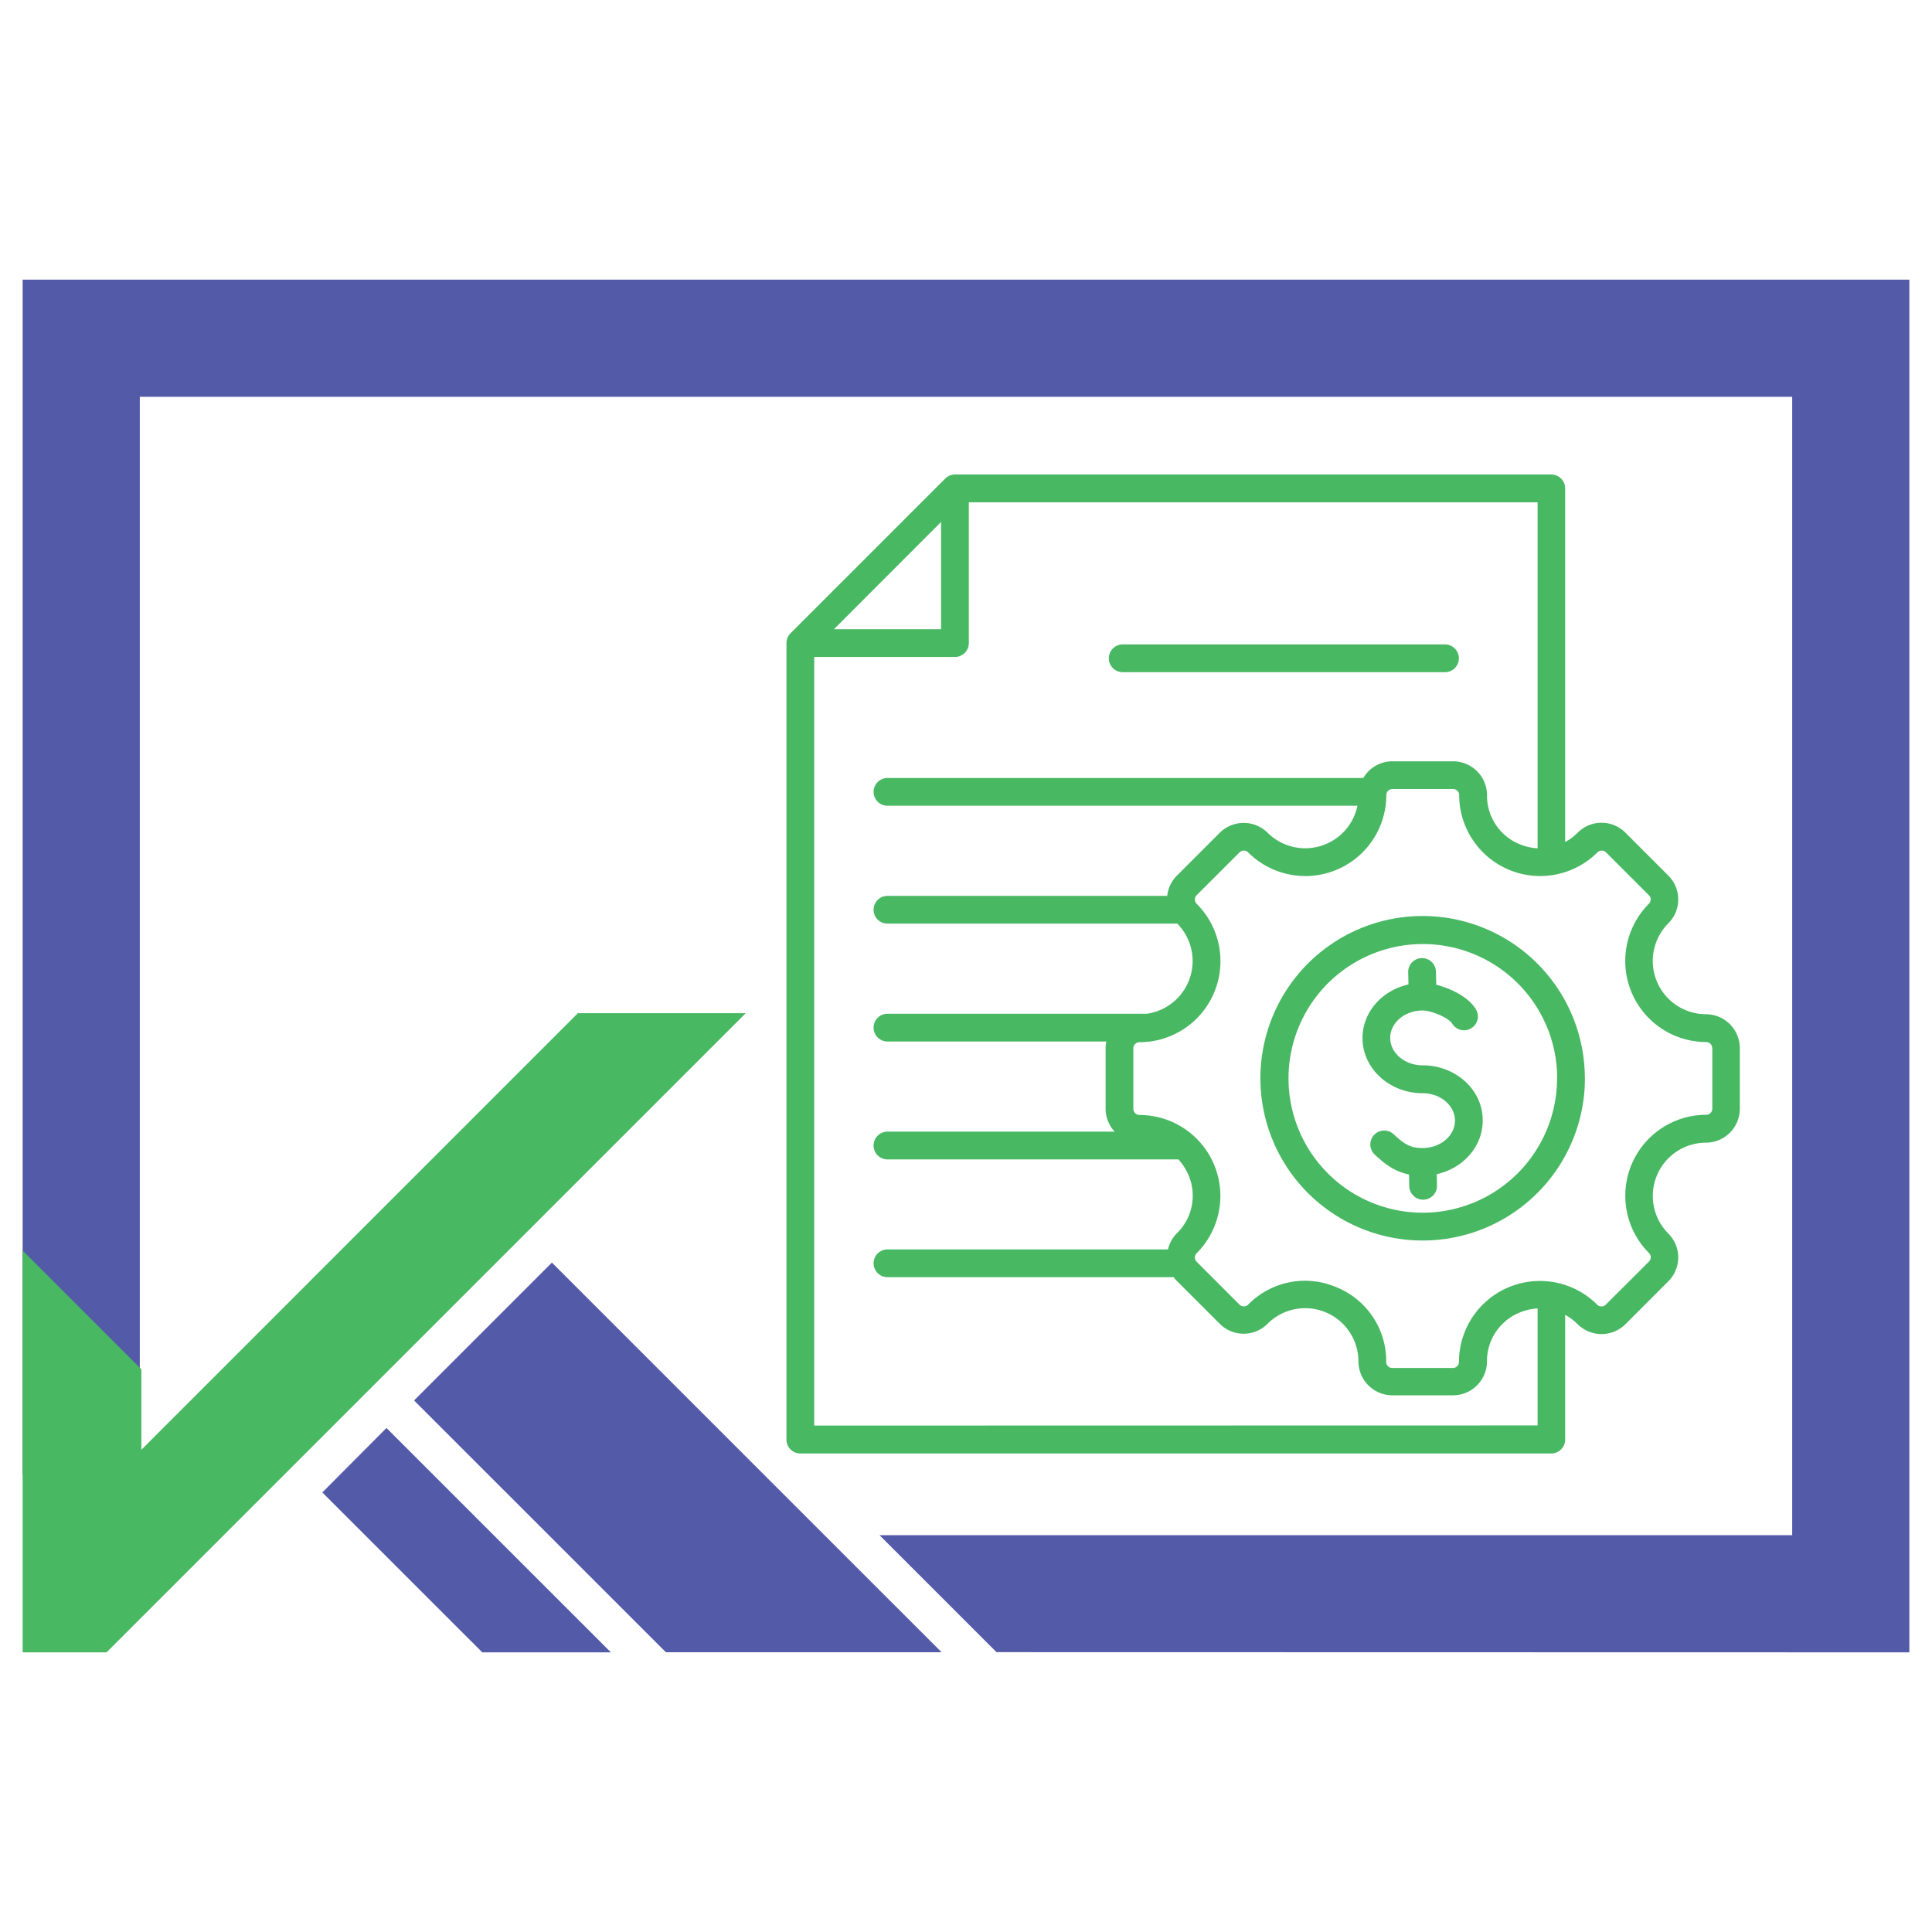
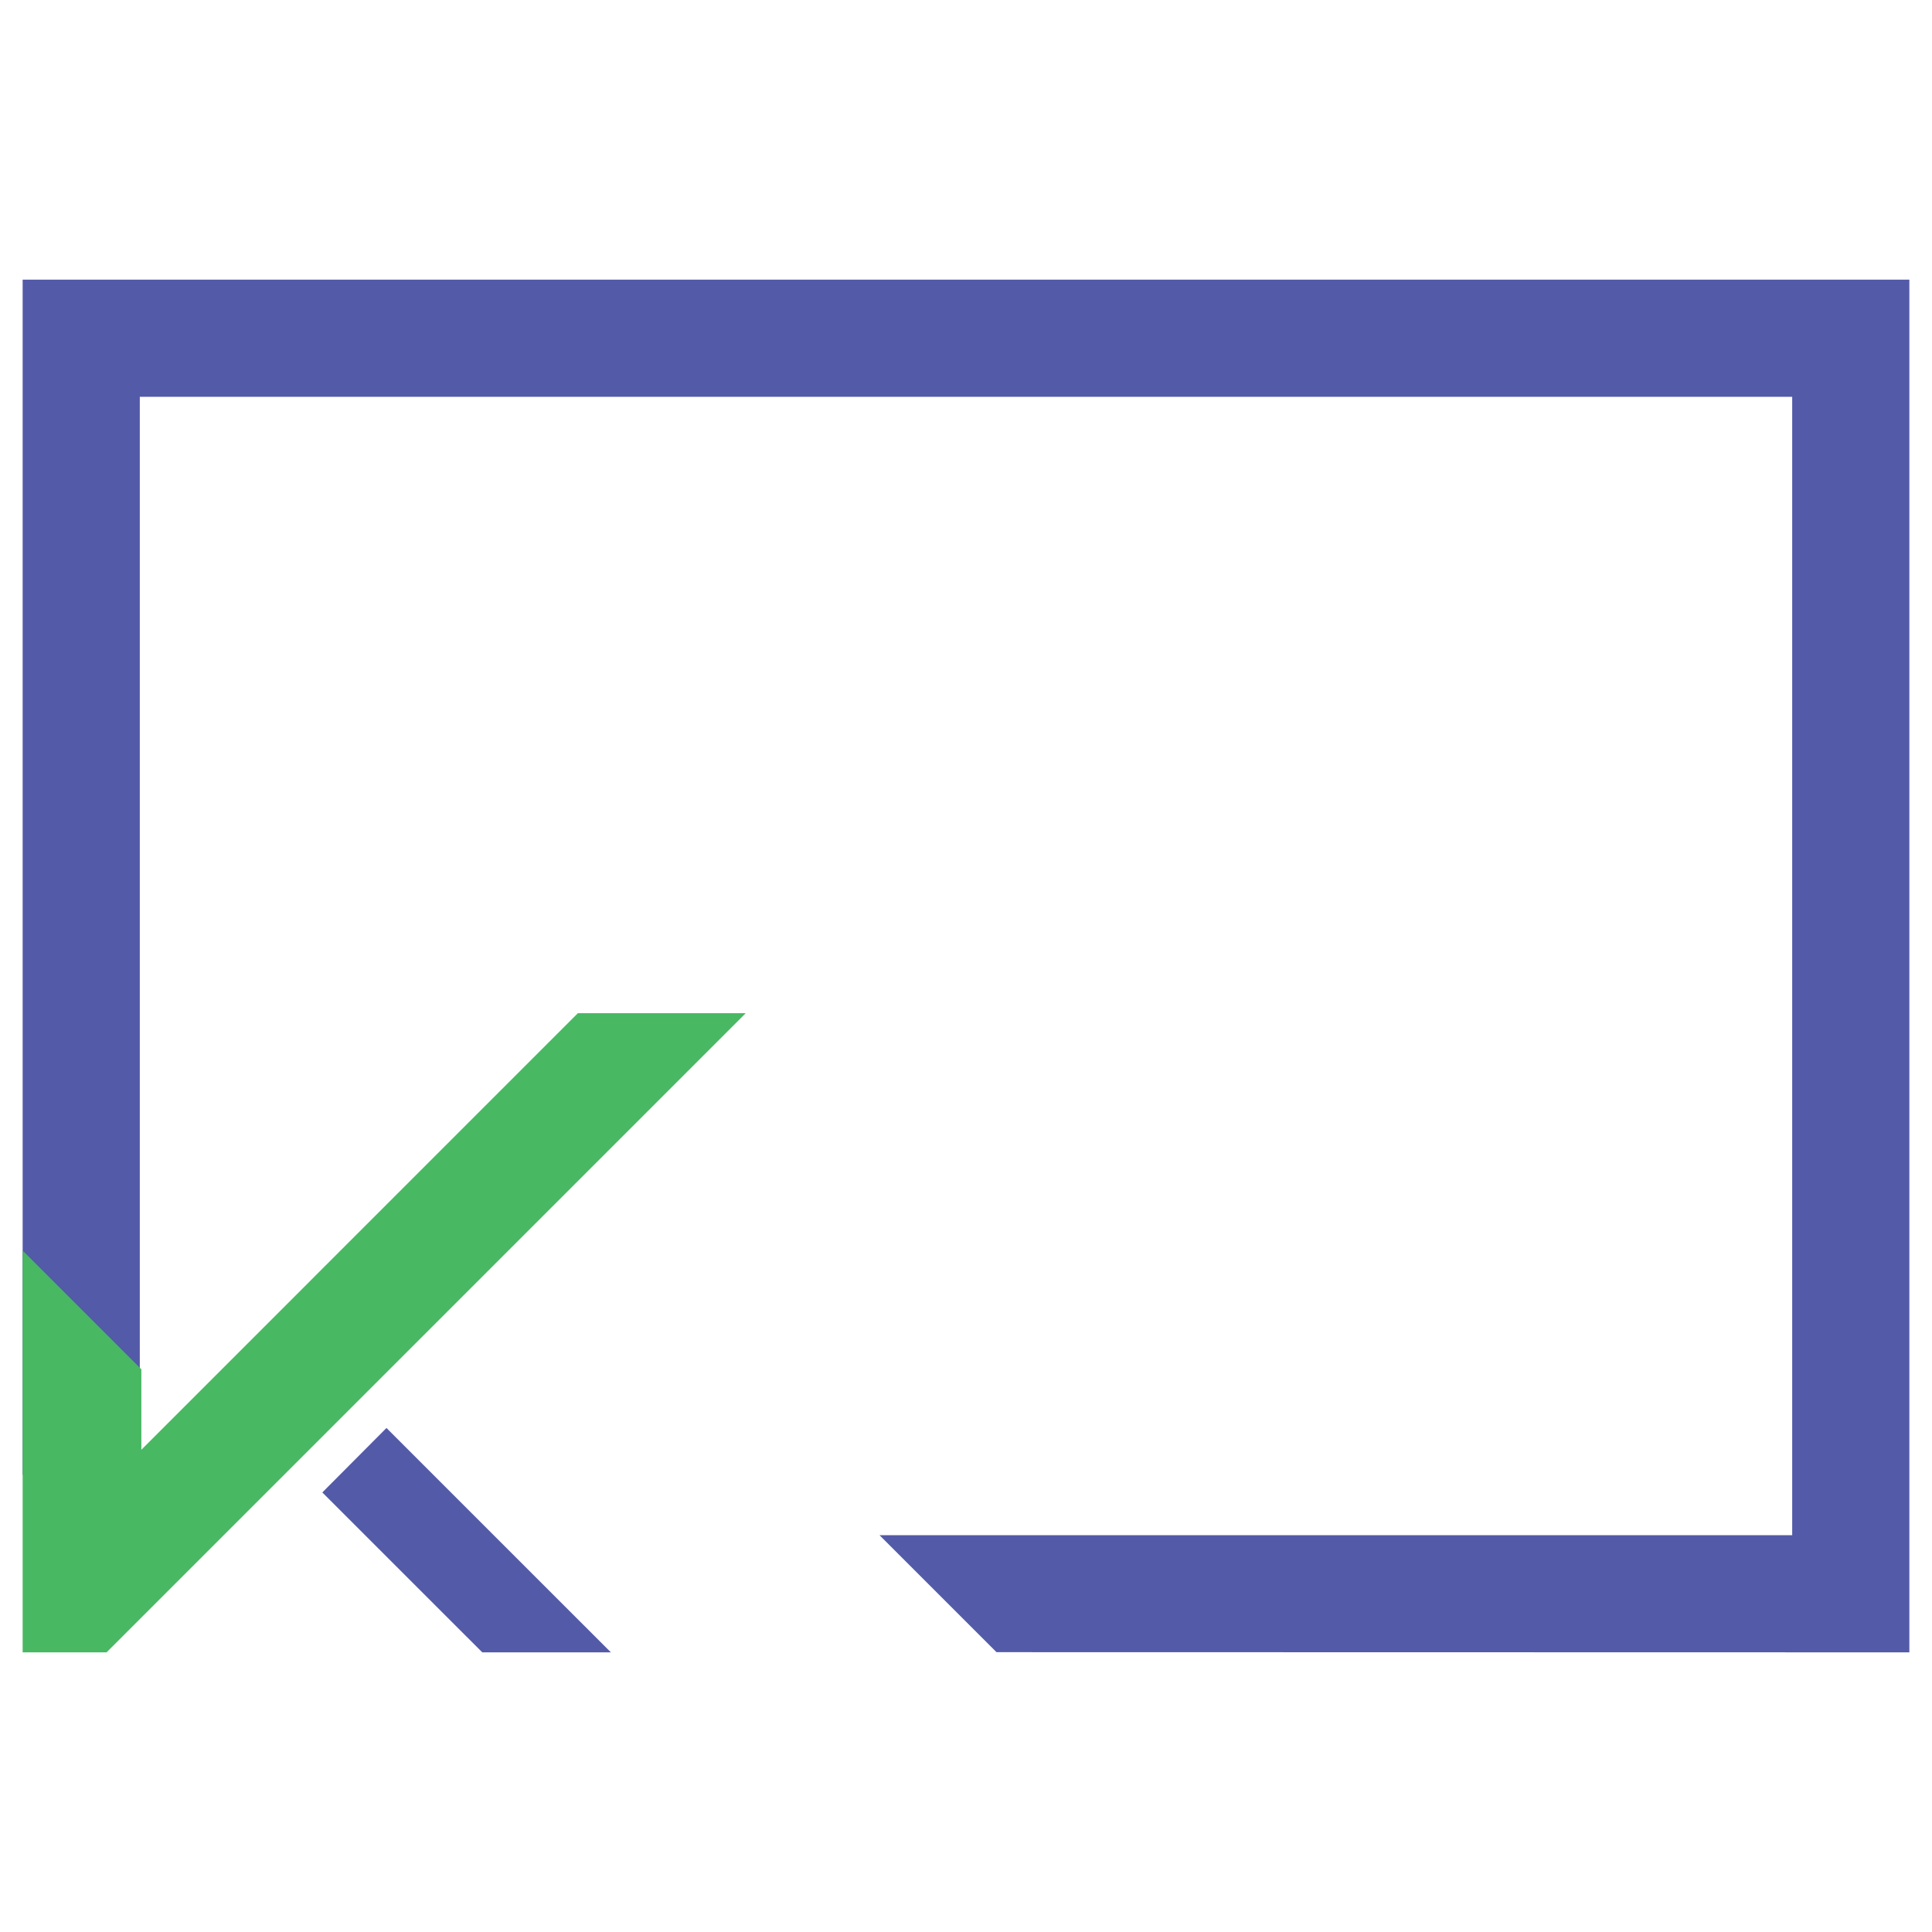
<svg xmlns="http://www.w3.org/2000/svg" id="Layer_1" data-name="Layer 1" viewBox="0 0 512 512">
  <defs>
    <style>.cls-1{fill:#48b863;}.cls-2{fill:#535aa8;}</style>
  </defs>
-   <path class="cls-1" d="M293.85,174.45a3.67,3.67,0,0,1,3.68-3.67h85.6a3.68,3.68,0,0,1,0,7.35h-85.6A3.68,3.68,0,0,1,293.85,174.45Zm167.22,103.3v16.07a9,9,0,0,1-8.95,9,14.12,14.12,0,0,0-10,24.08,8.94,8.94,0,0,1,0,12.66l-11.36,11.37a9,9,0,0,1-12.67,0,14.73,14.73,0,0,0-3.31-2.49v33.07a3.68,3.68,0,0,1-3.68,3.67h-199a3.67,3.67,0,0,1-3.68-3.67V170.42a3.69,3.69,0,0,1,1.08-2.6l41-41a3.66,3.66,0,0,1,2.6-1.07h158a3.68,3.68,0,0,1,3.68,3.68v93.73a14.78,14.78,0,0,0,3.32-2.49,8.93,8.93,0,0,1,12.66,0l11.36,11.36a8.94,8.94,0,0,1,0,12.66,14.12,14.12,0,0,0,10,24.09A9,9,0,0,1,461.07,277.75ZM221,166.75H249.4V138.32Zm186.48,211v-31a14.51,14.51,0,0,0-4.71,1.07,13.9,13.9,0,0,0-8.71,13,9,9,0,0,1-9,8.95H369a9,9,0,0,1-9-8.95,14.11,14.11,0,0,0-24.09-10,8.94,8.94,0,0,1-12.66,0l-11.37-11.36a9.4,9.4,0,0,1-.87-1H235a3.68,3.68,0,0,1,0-7.35h74.53a8.89,8.89,0,0,1,2.36-4.28A13.9,13.9,0,0,0,315,311.49a14.72,14.72,0,0,0-2.72-4.24H235a3.68,3.68,0,0,1,0-7.35H295.4a8.93,8.93,0,0,1-2.4-6.08V277.75a9.17,9.17,0,0,1,.18-1.74H235a3.68,3.68,0,0,1,0-7.35h68.89A14.12,14.12,0,0,0,312,244.77H235a3.68,3.68,0,0,1,0-7.35h74.33a8.89,8.89,0,0,1,2.56-5.37l11.37-11.37a9,9,0,0,1,12.66,0,14.14,14.14,0,0,0,23.82-7.15H235a3.68,3.68,0,0,1,0-7.35H361.29a8.94,8.94,0,0,1,7.71-4.43h16.07a9,9,0,0,1,9,9,13.91,13.91,0,0,0,8.71,13,14.78,14.78,0,0,0,4.7,1.06V133.12H256.75v37.3a3.67,3.67,0,0,1-3.67,3.68H215.77V377.79Zm46.27-100a1.6,1.6,0,0,0-1.6-1.6,21.48,21.48,0,0,1-15.18-36.64,1.6,1.6,0,0,0,0-2.27l-11.36-11.36a1.6,1.6,0,0,0-1.14-.47,1.58,1.58,0,0,0-1.13.47,21.47,21.47,0,0,1-36.64-15.17,1.6,1.6,0,0,0-1.6-1.61H369a1.62,1.62,0,0,0-1.61,1.61,21.46,21.46,0,0,1-36.63,15.17,1.62,1.62,0,0,0-2.27,0l-11.37,11.36a1.62,1.62,0,0,0,0,2.27A21.48,21.48,0,0,1,304.89,276a3.91,3.91,0,0,1-.48.05,22.25,22.25,0,0,1-2.46.15,1.6,1.6,0,0,0-1.6,1.6v16.07a1.61,1.61,0,0,0,1.6,1.61,21.46,21.46,0,0,1,15.18,36.63,1.6,1.6,0,0,0,0,2.27l11.36,11.37a1.62,1.62,0,0,0,2.27,0,21.17,21.17,0,0,1,15-6.34,21.67,21.67,0,0,1,8.35,1.69,21.12,21.12,0,0,1,13.25,19.82,1.61,1.61,0,0,0,1.6,1.61h16.07a1.61,1.61,0,0,0,1.61-1.61,21.46,21.46,0,0,1,36.63-15.17,1.6,1.6,0,0,0,1.14.47,1.58,1.58,0,0,0,1.13-.47L437,334.33a1.62,1.62,0,0,0,0-2.27,21.46,21.46,0,0,1,15.17-36.63,1.61,1.61,0,0,0,1.61-1.61V277.75Zm-33.73,8a43,43,0,1,1-42.95-43A43,43,0,0,1,420,285.79Zm-7.35,0A35.6,35.6,0,1,0,377,321.38,35.64,35.64,0,0,0,412.64,285.79ZM377,282.32c-4.73,0-8.58-3.26-8.58-7.27s3.85-7.26,8.58-7.26c2.39,0,6.83,1.94,7.8,3.4a3.67,3.67,0,1,0,6.14-4c-2-3.07-6.51-5.27-10.32-6.21l-.09-3.65a3.68,3.68,0,0,0-7.35.17l.08,3.39c-7,1.55-12.18,7.33-12.18,14.21,0,8.06,7.14,14.61,15.92,14.61,4.73,0,8.58,3.26,8.58,7.27s-3.85,7.26-8.58,7.26c-3.23,0-4.83-1-7.72-3.7a3.68,3.68,0,0,0-5.05,5.35c2.51,2.36,5.13,4.54,9.17,5.36l.07,3.1a3.67,3.67,0,0,0,3.67,3.58h.09a3.68,3.68,0,0,0,3.59-3.76l-.07-3c7-1.55,12.18-7.33,12.18-14.2C393,288.87,385.82,282.32,377,282.32Z" />
  <polygon class="cls-2" points="506 74.11 6 74.11 6 390.85 37.05 390.85 37.05 105.16 474.95 105.16 474.95 406.84 233.08 406.84 264.08 437.84 506 437.89 506 74.11" />
  <polygon class="cls-2" points="102.42 378.43 85.42 395.51 96.75 406.84 127.81 437.89 161.89 437.89 130.83 406.84 102.42 378.43" />
-   <polygon class="cls-2" points="249.53 437.86 218.5 406.84 146.26 334.6 109.73 371.13 145.45 406.84 176.47 437.86 249.53 437.86" />
  <polygon class="cls-1" points="197.63 268.5 28.24 437.89 6 437.89 6 331.42 37.46 362.88 37.46 384.2 153.15 268.5 197.63 268.5" />
</svg>